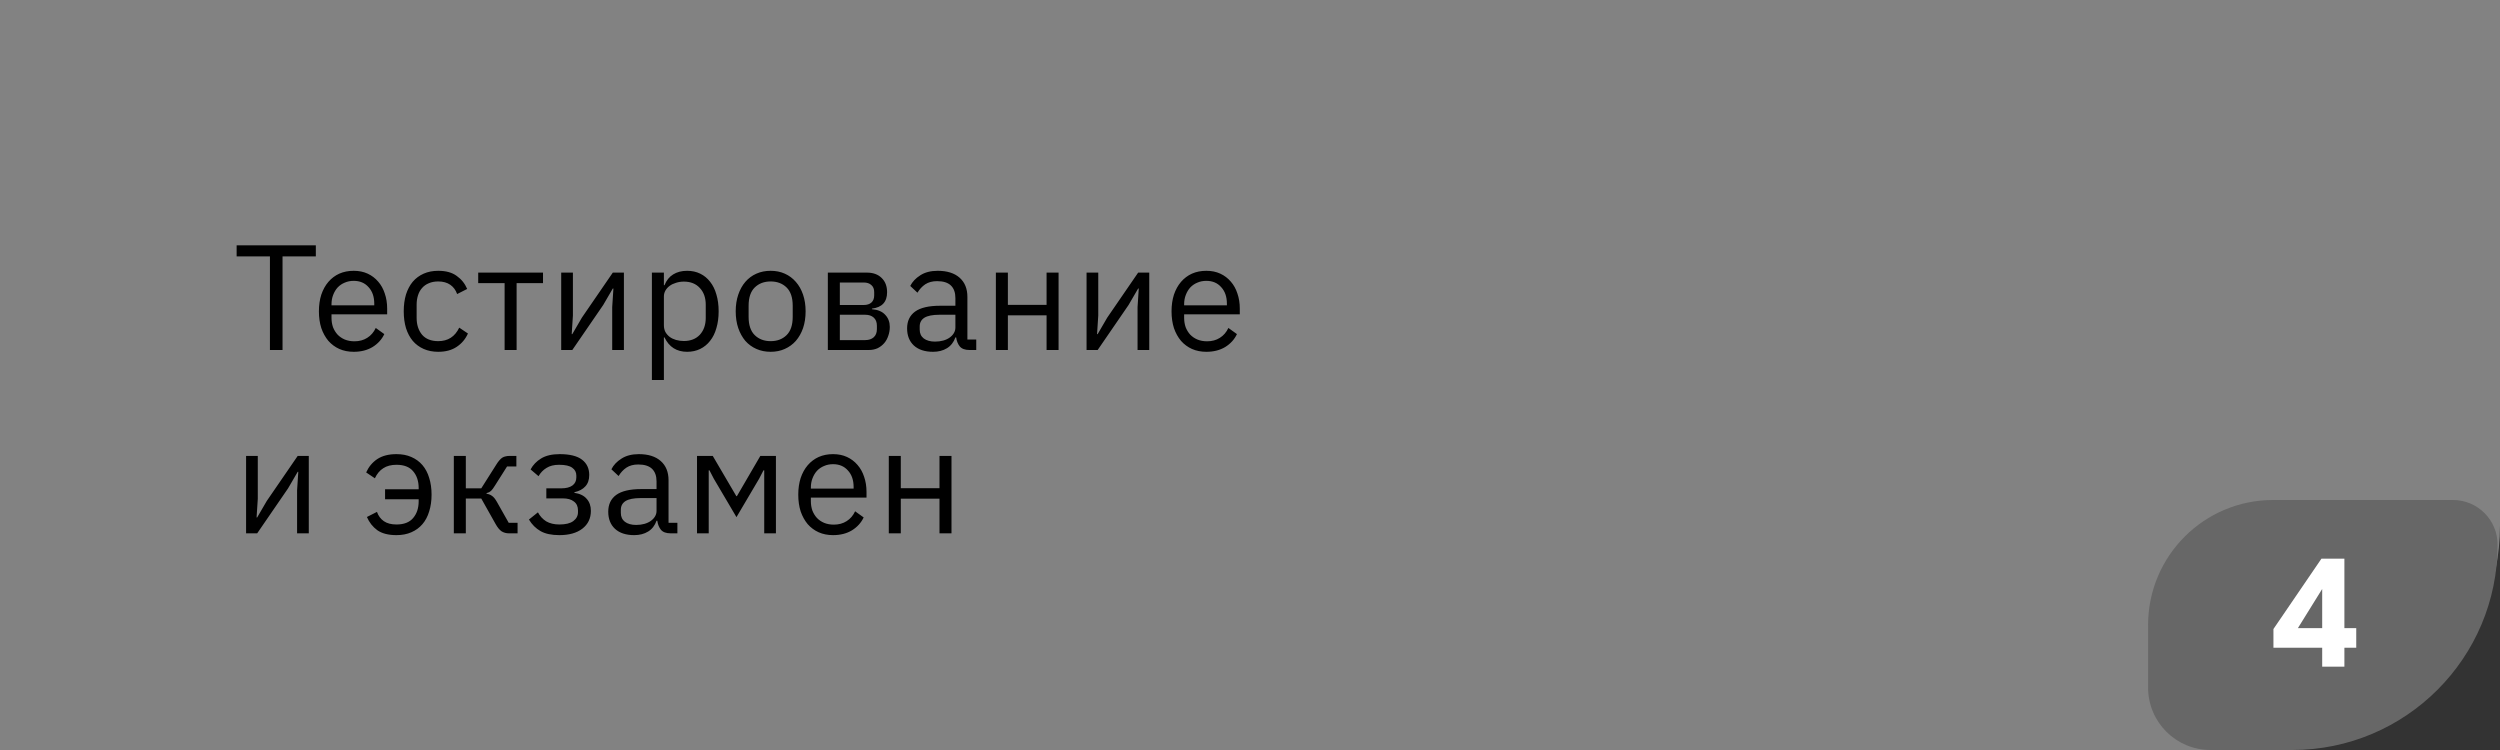
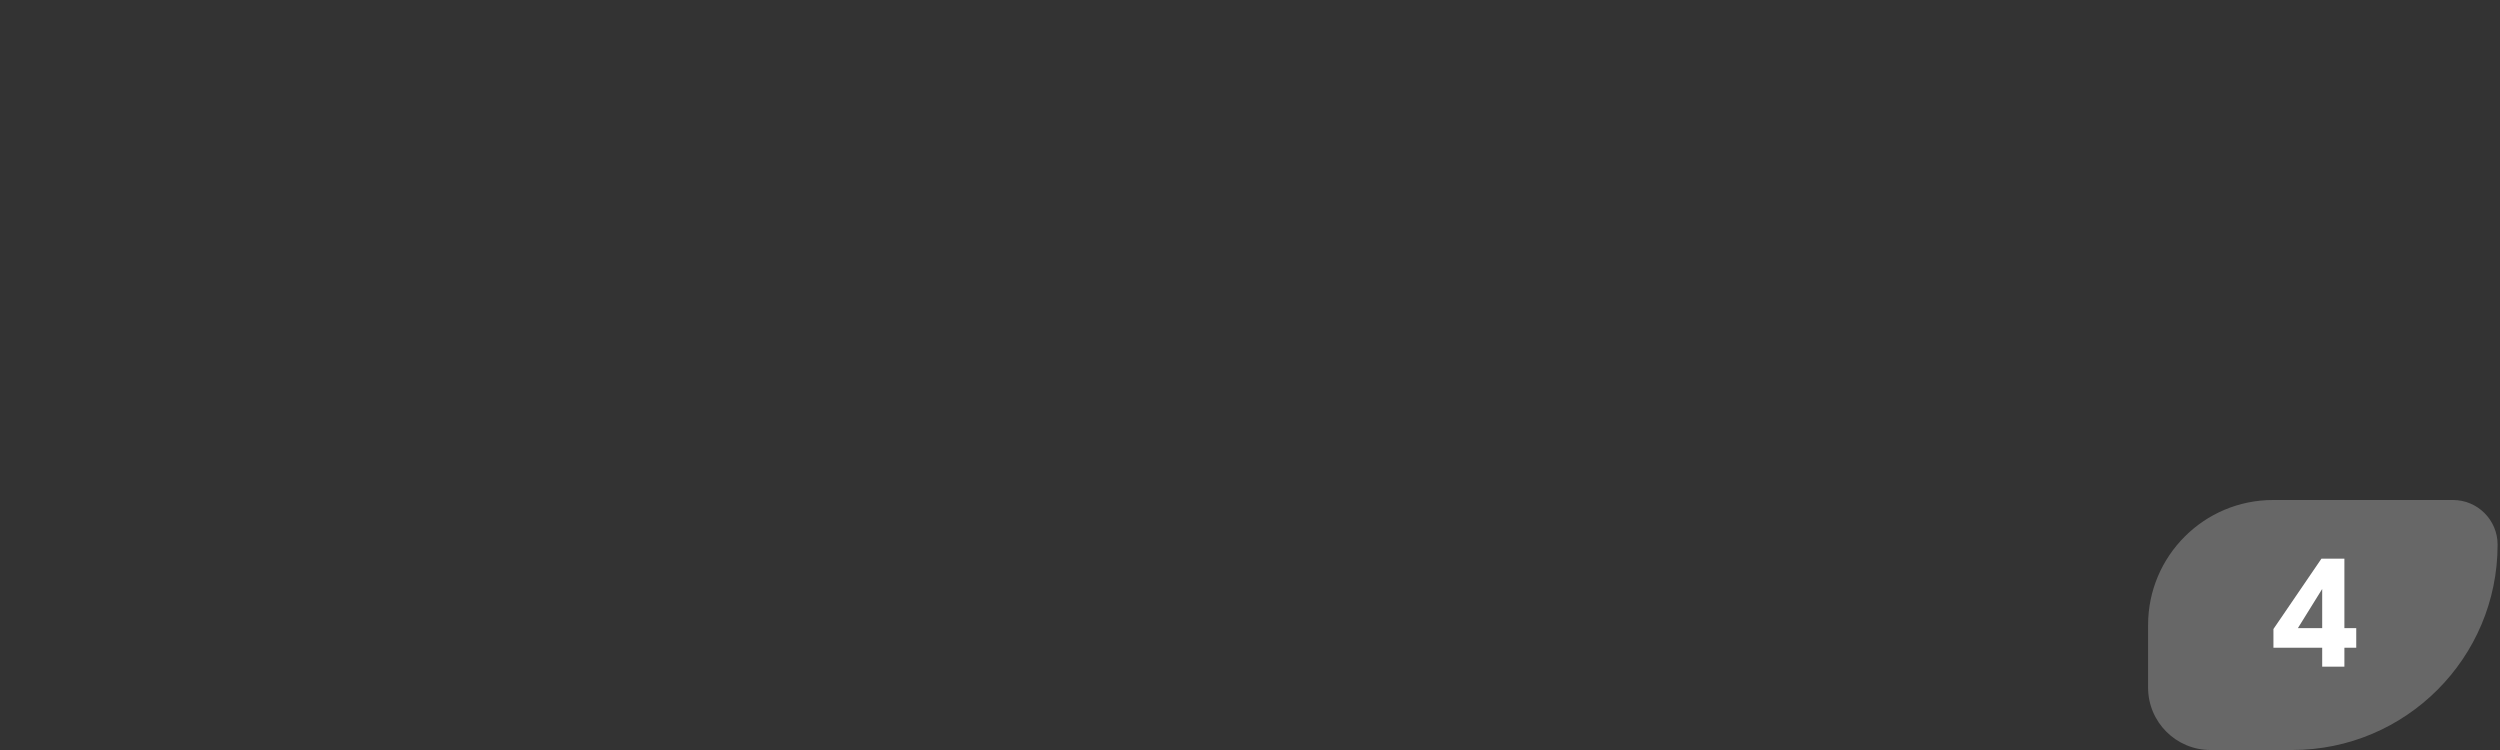
<svg xmlns="http://www.w3.org/2000/svg" width="300" height="90" viewBox="0 0 300 90" fill="none">
  <rect x="0" y="0" width="300" height="90" fill="#333333" stroke="none" />
-   <path d="M0 0H300V63C300 77.912 287.912 90 273 90H0V0Z" fill="#B7B7B7" fill-opacity="0.6" />
  <path d="M299.712 65.357C299.712 78.967 288.679 90 275.069 90L265.261 90C261.124 90 257.771 86.647 257.771 82.511L257.771 75C257.771 66.716 264.487 60 272.771 60L294.355 60C297.313 60 299.712 62.398 299.712 65.357V65.357Z" fill="#676767" />
  <path d="M282.749 77.732H281.327V80H278.663V77.732H272.813V75.482L278.573 67.04H281.327V75.374H282.749V77.732ZM278.663 75.374V70.676L275.747 75.374H278.663Z" fill="white" />
-   <path d="M33.904 30.768V42H32.392V30.768H28.396V29.436H37.9V30.768H33.904ZM42.445 42.216C41.809 42.216 41.233 42.102 40.717 41.874C40.213 41.646 39.775 41.322 39.403 40.902C39.043 40.47 38.761 39.96 38.557 39.372C38.365 38.772 38.269 38.1 38.269 37.356C38.269 36.624 38.365 35.958 38.557 35.358C38.761 34.758 39.043 34.248 39.403 33.828C39.775 33.396 40.213 33.066 40.717 32.838C41.233 32.61 41.809 32.496 42.445 32.496C43.069 32.496 43.627 32.61 44.119 32.838C44.611 33.066 45.031 33.384 45.379 33.792C45.727 34.188 45.991 34.662 46.171 35.214C46.363 35.766 46.459 36.372 46.459 37.032V37.716H39.781V38.148C39.781 38.544 39.841 38.916 39.961 39.264C40.093 39.6 40.273 39.894 40.501 40.146C40.741 40.398 41.029 40.596 41.365 40.74C41.713 40.884 42.103 40.956 42.535 40.956C43.123 40.956 43.633 40.818 44.065 40.542C44.509 40.266 44.851 39.87 45.091 39.354L46.117 40.092C45.817 40.728 45.349 41.244 44.713 41.64C44.077 42.024 43.321 42.216 42.445 42.216ZM42.445 33.702C42.049 33.702 41.689 33.774 41.365 33.918C41.041 34.05 40.759 34.242 40.519 34.494C40.291 34.746 40.111 35.046 39.979 35.394C39.847 35.73 39.781 36.102 39.781 36.51V36.636H44.911V36.438C44.911 35.61 44.683 34.95 44.227 34.458C43.783 33.954 43.189 33.702 42.445 33.702ZM52.588 42.216C51.94 42.216 51.358 42.102 50.842 41.874C50.326 41.646 49.888 41.322 49.528 40.902C49.18 40.482 48.91 39.972 48.718 39.372C48.538 38.772 48.448 38.1 48.448 37.356C48.448 36.612 48.538 35.94 48.718 35.34C48.91 34.74 49.18 34.23 49.528 33.81C49.888 33.39 50.326 33.066 50.842 32.838C51.358 32.61 51.94 32.496 52.588 32.496C53.512 32.496 54.25 32.7 54.802 33.108C55.366 33.504 55.786 34.026 56.062 34.674L54.856 35.286C54.688 34.806 54.412 34.434 54.028 34.17C53.644 33.906 53.164 33.774 52.588 33.774C52.156 33.774 51.778 33.846 51.454 33.99C51.13 34.122 50.86 34.314 50.644 34.566C50.428 34.806 50.266 35.1 50.158 35.448C50.05 35.784 49.996 36.156 49.996 36.564V38.148C49.996 38.964 50.212 39.636 50.644 40.164C51.088 40.68 51.736 40.938 52.588 40.938C53.752 40.938 54.592 40.398 55.108 39.318L56.152 40.02C55.852 40.692 55.402 41.226 54.802 41.622C54.214 42.018 53.476 42.216 52.588 42.216ZM60.553 33.972H57.385V32.712H65.161V33.972H61.993V42H60.553V33.972ZM67.345 32.712H68.749V37.86L68.605 40.092H68.677L69.829 38.112L73.537 32.712H74.869V42H73.465V36.852L73.609 34.62H73.537L72.385 36.6L68.677 42H67.345V32.712ZM78.227 32.712H79.667V34.224H79.739C79.979 33.636 80.327 33.204 80.783 32.928C81.251 32.64 81.809 32.496 82.457 32.496C83.033 32.496 83.555 32.61 84.023 32.838C84.491 33.066 84.887 33.39 85.211 33.81C85.547 34.23 85.799 34.74 85.967 35.34C86.147 35.94 86.237 36.612 86.237 37.356C86.237 38.1 86.147 38.772 85.967 39.372C85.799 39.972 85.547 40.482 85.211 40.902C84.887 41.322 84.491 41.646 84.023 41.874C83.555 42.102 83.033 42.216 82.457 42.216C81.197 42.216 80.291 41.64 79.739 40.488H79.667V45.6H78.227V32.712ZM82.061 40.92C82.877 40.92 83.519 40.668 83.987 40.164C84.455 39.648 84.689 38.976 84.689 38.148V36.564C84.689 35.736 84.455 35.07 83.987 34.566C83.519 34.05 82.877 33.792 82.061 33.792C81.737 33.792 81.425 33.84 81.125 33.936C80.837 34.02 80.585 34.14 80.369 34.296C80.153 34.452 79.979 34.644 79.847 34.872C79.727 35.088 79.667 35.322 79.667 35.574V39.03C79.667 39.33 79.727 39.6 79.847 39.84C79.979 40.068 80.153 40.266 80.369 40.434C80.585 40.59 80.837 40.71 81.125 40.794C81.425 40.878 81.737 40.92 82.061 40.92ZM92.479 42.216C91.855 42.216 91.285 42.102 90.769 41.874C90.253 41.646 89.809 41.322 89.437 40.902C89.077 40.47 88.795 39.96 88.591 39.372C88.387 38.772 88.285 38.1 88.285 37.356C88.285 36.624 88.387 35.958 88.591 35.358C88.795 34.758 89.077 34.248 89.437 33.828C89.809 33.396 90.253 33.066 90.769 32.838C91.285 32.61 91.855 32.496 92.479 32.496C93.103 32.496 93.667 32.61 94.171 32.838C94.687 33.066 95.131 33.396 95.503 33.828C95.875 34.248 96.163 34.758 96.367 35.358C96.571 35.958 96.673 36.624 96.673 37.356C96.673 38.1 96.571 38.772 96.367 39.372C96.163 39.96 95.875 40.47 95.503 40.902C95.131 41.322 94.687 41.646 94.171 41.874C93.667 42.102 93.103 42.216 92.479 42.216ZM92.479 40.938C93.259 40.938 93.895 40.698 94.387 40.218C94.879 39.738 95.125 39.006 95.125 38.022V36.69C95.125 35.706 94.879 34.974 94.387 34.494C93.895 34.014 93.259 33.774 92.479 33.774C91.699 33.774 91.063 34.014 90.571 34.494C90.079 34.974 89.833 35.706 89.833 36.69V38.022C89.833 39.006 90.079 39.738 90.571 40.218C91.063 40.698 91.699 40.938 92.479 40.938ZM99.341 32.712H104.021C104.777 32.712 105.371 32.928 105.803 33.36C106.235 33.78 106.451 34.35 106.451 35.07C106.451 36.234 105.845 36.888 104.633 37.032V37.104C105.353 37.164 105.887 37.392 106.235 37.788C106.595 38.172 106.775 38.652 106.775 39.228C106.775 39.6 106.715 39.954 106.595 40.29C106.487 40.626 106.325 40.92 106.109 41.172C105.893 41.424 105.629 41.628 105.317 41.784C105.005 41.928 104.651 42 104.255 42H99.341V32.712ZM103.823 40.812C104.255 40.812 104.597 40.698 104.849 40.47C105.101 40.242 105.227 39.918 105.227 39.498V39.084C105.227 38.664 105.101 38.34 104.849 38.112C104.597 37.884 104.255 37.77 103.823 37.77H100.781V40.812H103.823ZM103.643 36.6C104.039 36.6 104.345 36.504 104.561 36.312C104.789 36.108 104.903 35.82 104.903 35.448V35.052C104.903 34.68 104.789 34.398 104.561 34.206C104.345 34.002 104.039 33.9 103.643 33.9H100.781V36.6H103.643ZM116.34 42C115.8 42 115.41 41.856 115.17 41.568C114.942 41.28 114.798 40.92 114.738 40.488H114.648C114.444 41.064 114.108 41.496 113.64 41.784C113.172 42.072 112.614 42.216 111.966 42.216C110.982 42.216 110.214 41.964 109.662 41.46C109.122 40.956 108.852 40.272 108.852 39.408C108.852 38.532 109.17 37.86 109.806 37.392C110.454 36.924 111.456 36.69 112.812 36.69H114.648V35.772C114.648 35.112 114.468 34.608 114.108 34.26C113.748 33.912 113.196 33.738 112.452 33.738C111.888 33.738 111.414 33.864 111.03 34.116C110.658 34.368 110.346 34.704 110.094 35.124L109.23 34.314C109.482 33.81 109.884 33.384 110.436 33.036C110.988 32.676 111.684 32.496 112.524 32.496C113.652 32.496 114.528 32.772 115.152 33.324C115.776 33.876 116.088 34.644 116.088 35.628V40.74H117.15V42H116.34ZM112.2 40.992C112.56 40.992 112.89 40.95 113.19 40.866C113.49 40.782 113.748 40.662 113.964 40.506C114.18 40.35 114.348 40.17 114.468 39.966C114.588 39.762 114.648 39.54 114.648 39.3V37.77H112.74C111.912 37.77 111.306 37.89 110.922 38.13C110.55 38.37 110.364 38.718 110.364 39.174V39.552C110.364 40.008 110.526 40.362 110.85 40.614C111.186 40.866 111.636 40.992 112.2 40.992ZM119.505 32.712H120.945V36.582H125.589V32.712H127.029V42H125.589V37.842H120.945V42H119.505V32.712ZM130.387 32.712H131.791V37.86L131.647 40.092H131.719L132.871 38.112L136.579 32.712H137.911V42H136.507V36.852L136.651 34.62H136.579L135.427 36.6L131.719 42H130.387V32.712ZM144.761 42.216C144.125 42.216 143.549 42.102 143.033 41.874C142.529 41.646 142.091 41.322 141.719 40.902C141.359 40.47 141.077 39.96 140.873 39.372C140.681 38.772 140.585 38.1 140.585 37.356C140.585 36.624 140.681 35.958 140.873 35.358C141.077 34.758 141.359 34.248 141.719 33.828C142.091 33.396 142.529 33.066 143.033 32.838C143.549 32.61 144.125 32.496 144.761 32.496C145.385 32.496 145.943 32.61 146.435 32.838C146.927 33.066 147.347 33.384 147.695 33.792C148.043 34.188 148.307 34.662 148.487 35.214C148.679 35.766 148.775 36.372 148.775 37.032V37.716H142.097V38.148C142.097 38.544 142.157 38.916 142.277 39.264C142.409 39.6 142.589 39.894 142.817 40.146C143.057 40.398 143.345 40.596 143.681 40.74C144.029 40.884 144.419 40.956 144.851 40.956C145.439 40.956 145.949 40.818 146.381 40.542C146.825 40.266 147.167 39.87 147.407 39.354L148.433 40.092C148.133 40.728 147.665 41.244 147.029 41.64C146.393 42.024 145.637 42.216 144.761 42.216ZM144.761 33.702C144.365 33.702 144.005 33.774 143.681 33.918C143.357 34.05 143.075 34.242 142.835 34.494C142.607 34.746 142.427 35.046 142.295 35.394C142.163 35.73 142.097 36.102 142.097 36.51V36.636H147.227V36.438C147.227 35.61 146.999 34.95 146.543 34.458C146.099 33.954 145.505 33.702 144.761 33.702ZM29.53 54.712H30.934V59.86L30.79 62.092H30.862L32.014 60.112L35.722 54.712H37.054V64H35.65V58.852L35.794 56.62H35.722L34.57 58.6L30.862 64H29.53V54.712ZM46.208 58.708H50.24V58.564C50.24 57.736 50.018 57.064 49.574 56.548C49.142 56.032 48.476 55.774 47.576 55.774C46.94 55.774 46.412 55.912 45.992 56.188C45.572 56.452 45.236 56.854 44.984 57.394L43.94 56.692C44.24 56.02 44.684 55.486 45.272 55.09C45.872 54.694 46.64 54.496 47.576 54.496C48.248 54.496 48.842 54.61 49.358 54.838C49.886 55.066 50.33 55.39 50.69 55.81C51.05 56.23 51.32 56.74 51.5 57.34C51.692 57.94 51.788 58.612 51.788 59.356C51.788 60.1 51.692 60.772 51.5 61.372C51.32 61.972 51.05 62.482 50.69 62.902C50.33 63.322 49.886 63.646 49.358 63.874C48.842 64.102 48.248 64.216 47.576 64.216C46.604 64.216 45.836 64.018 45.272 63.622C44.72 63.214 44.306 62.686 44.03 62.038L45.236 61.426C45.404 61.906 45.68 62.278 46.064 62.542C46.448 62.806 46.952 62.938 47.576 62.938C48.476 62.938 49.142 62.68 49.574 62.164C50.018 61.648 50.24 60.976 50.24 60.148V59.914H46.208V58.708ZM54.459 54.712H55.899V58.6H57.753L59.553 55.756C59.685 55.54 59.811 55.366 59.931 55.234C60.051 55.09 60.171 54.982 60.291 54.91C60.411 54.838 60.537 54.79 60.669 54.766C60.801 54.73 60.951 54.712 61.119 54.712H61.965V55.972H60.849L59.391 58.276C59.295 58.432 59.211 58.558 59.139 58.654C59.067 58.75 58.995 58.834 58.923 58.906C58.851 58.966 58.773 59.02 58.689 59.068C58.605 59.104 58.503 59.14 58.383 59.176V59.248C58.635 59.284 58.851 59.368 59.031 59.5C59.223 59.62 59.421 59.86 59.625 60.22L61.047 62.74H62.109V64H61.065C60.753 64 60.465 63.922 60.201 63.766C59.949 63.598 59.703 63.298 59.463 62.866L57.753 59.824H55.899V64H54.459V54.712ZM67.126 64.216C66.178 64.216 65.422 64.054 64.858 63.73C64.294 63.406 63.832 62.944 63.472 62.344L64.552 61.48C64.792 61.936 65.122 62.296 65.542 62.56C65.974 62.812 66.502 62.938 67.126 62.938C67.882 62.938 68.44 62.8 68.8 62.524C69.172 62.248 69.358 61.894 69.358 61.462V61.246C69.358 60.778 69.196 60.424 68.872 60.184C68.56 59.932 68.116 59.806 67.54 59.806H65.56V58.6H67.36C67.936 58.6 68.38 58.486 68.692 58.258C69.004 58.03 69.16 57.706 69.16 57.286V57.07C69.16 56.674 68.998 56.362 68.674 56.134C68.362 55.894 67.834 55.774 67.09 55.774C66.478 55.774 65.974 55.9 65.578 56.152C65.182 56.392 64.864 56.722 64.624 57.142L63.67 56.332C63.958 55.792 64.378 55.354 64.93 55.018C65.494 54.67 66.238 54.496 67.162 54.496C68.374 54.496 69.268 54.718 69.844 55.162C70.42 55.606 70.708 56.218 70.708 56.998C70.708 57.574 70.552 58.03 70.24 58.366C69.94 58.702 69.502 58.936 68.926 59.068V59.14C69.586 59.236 70.078 59.476 70.402 59.86C70.738 60.232 70.906 60.712 70.906 61.3C70.906 62.2 70.564 62.914 69.88 63.442C69.208 63.958 68.29 64.216 67.126 64.216ZM80.477 64C79.937 64 79.547 63.856 79.307 63.568C79.079 63.28 78.935 62.92 78.875 62.488H78.785C78.581 63.064 78.245 63.496 77.777 63.784C77.309 64.072 76.751 64.216 76.103 64.216C75.119 64.216 74.351 63.964 73.799 63.46C73.259 62.956 72.989 62.272 72.989 61.408C72.989 60.532 73.307 59.86 73.943 59.392C74.591 58.924 75.593 58.69 76.949 58.69H78.785V57.772C78.785 57.112 78.605 56.608 78.245 56.26C77.885 55.912 77.333 55.738 76.589 55.738C76.025 55.738 75.551 55.864 75.167 56.116C74.795 56.368 74.483 56.704 74.231 57.124L73.367 56.314C73.619 55.81 74.021 55.384 74.573 55.036C75.125 54.676 75.821 54.496 76.661 54.496C77.789 54.496 78.665 54.772 79.289 55.324C79.913 55.876 80.225 56.644 80.225 57.628V62.74H81.287V64H80.477ZM76.337 62.992C76.697 62.992 77.027 62.95 77.327 62.866C77.627 62.782 77.885 62.662 78.101 62.506C78.317 62.35 78.485 62.17 78.605 61.966C78.725 61.762 78.785 61.54 78.785 61.3V59.77H76.877C76.049 59.77 75.443 59.89 75.059 60.13C74.687 60.37 74.501 60.718 74.501 61.174V61.552C74.501 62.008 74.663 62.362 74.987 62.614C75.323 62.866 75.773 62.992 76.337 62.992ZM83.642 54.712H85.532L88.359 59.536H88.43L91.239 54.712H93.111V64H91.707V56.44H91.617L91.094 57.448L88.376 62.056L85.659 57.448L85.136 56.44H85.046V64H83.642V54.712ZM99.968 64.216C99.332 64.216 98.756 64.102 98.24 63.874C97.736 63.646 97.298 63.322 96.926 62.902C96.566 62.47 96.284 61.96 96.08 61.372C95.888 60.772 95.792 60.1 95.792 59.356C95.792 58.624 95.888 57.958 96.08 57.358C96.284 56.758 96.566 56.248 96.926 55.828C97.298 55.396 97.736 55.066 98.24 54.838C98.756 54.61 99.332 54.496 99.968 54.496C100.592 54.496 101.15 54.61 101.642 54.838C102.134 55.066 102.554 55.384 102.902 55.792C103.25 56.188 103.514 56.662 103.694 57.214C103.886 57.766 103.982 58.372 103.982 59.032V59.716H97.304V60.148C97.304 60.544 97.364 60.916 97.484 61.264C97.616 61.6 97.796 61.894 98.024 62.146C98.264 62.398 98.552 62.596 98.888 62.74C99.236 62.884 99.626 62.956 100.058 62.956C100.646 62.956 101.156 62.818 101.588 62.542C102.032 62.266 102.374 61.87 102.614 61.354L103.64 62.092C103.34 62.728 102.872 63.244 102.236 63.64C101.6 64.024 100.844 64.216 99.968 64.216ZM99.968 55.702C99.572 55.702 99.212 55.774 98.888 55.918C98.564 56.05 98.282 56.242 98.042 56.494C97.814 56.746 97.634 57.046 97.502 57.394C97.37 57.73 97.304 58.102 97.304 58.51V58.636H102.434V58.438C102.434 57.61 102.206 56.95 101.75 56.458C101.306 55.954 100.712 55.702 99.968 55.702ZM106.655 54.712H108.095V58.582H112.739V54.712H114.179V64H112.739V59.842H108.095V64H106.655V54.712Z" fill="black" />
</svg>